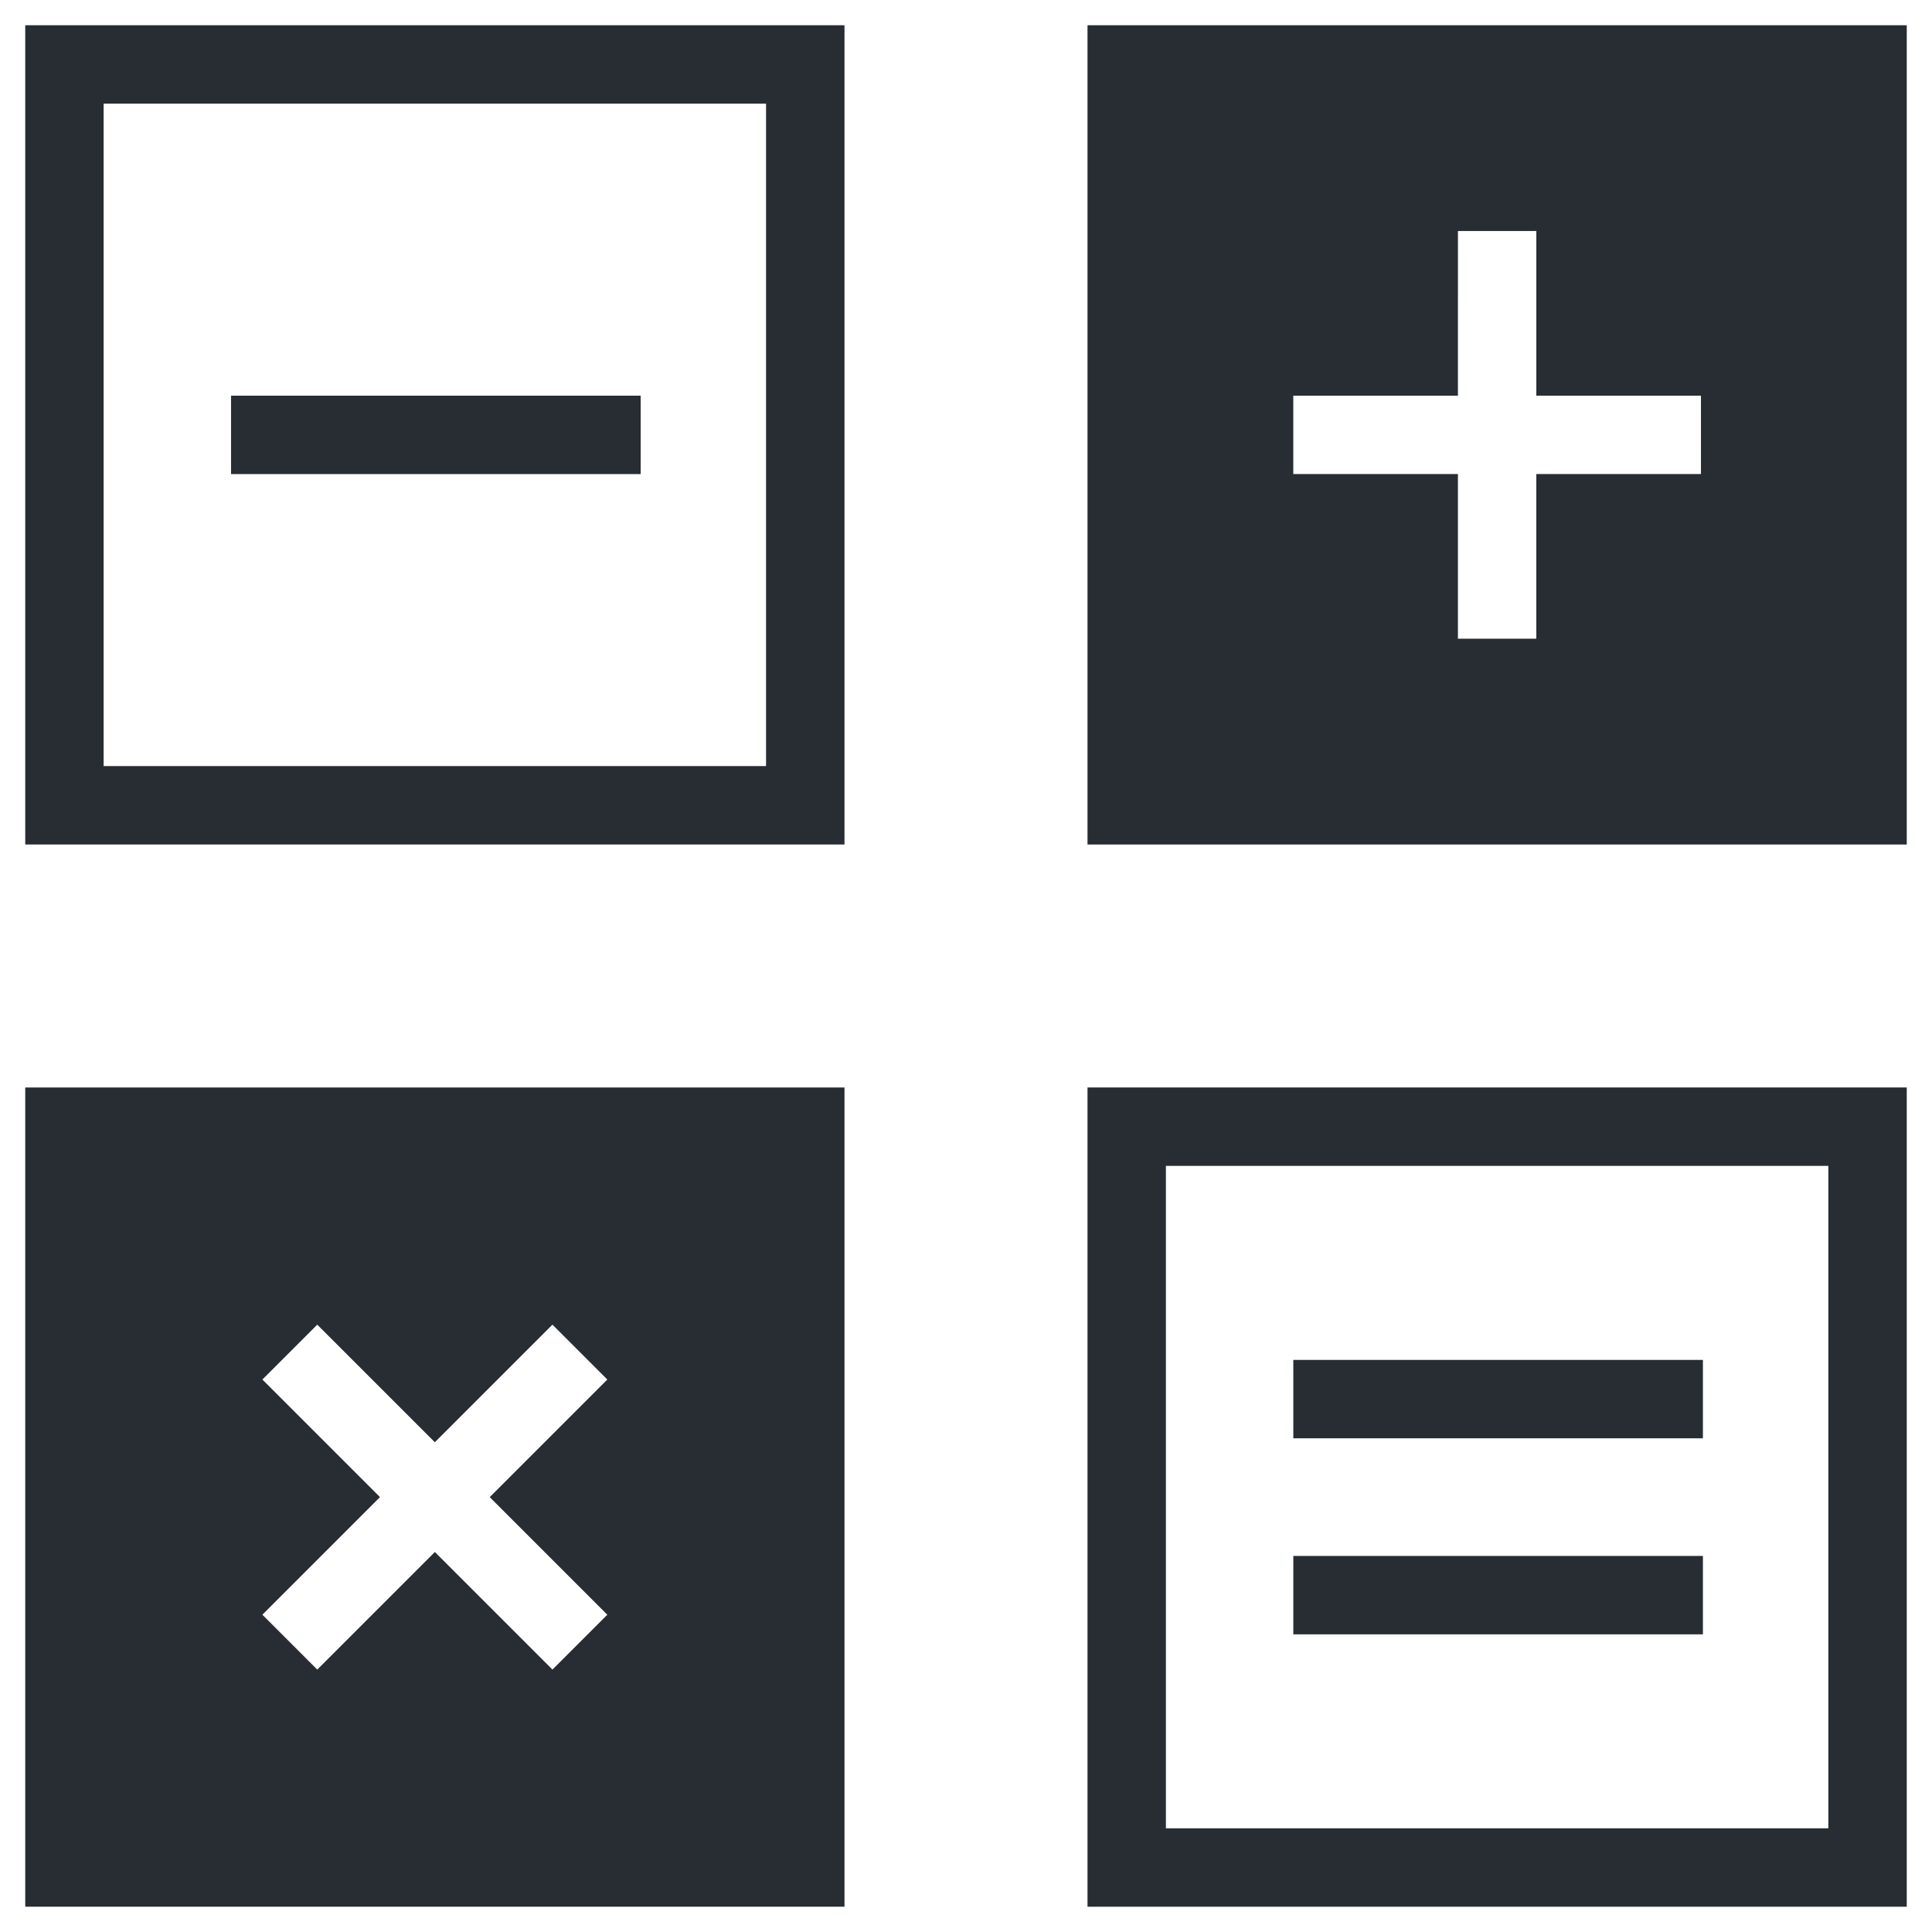
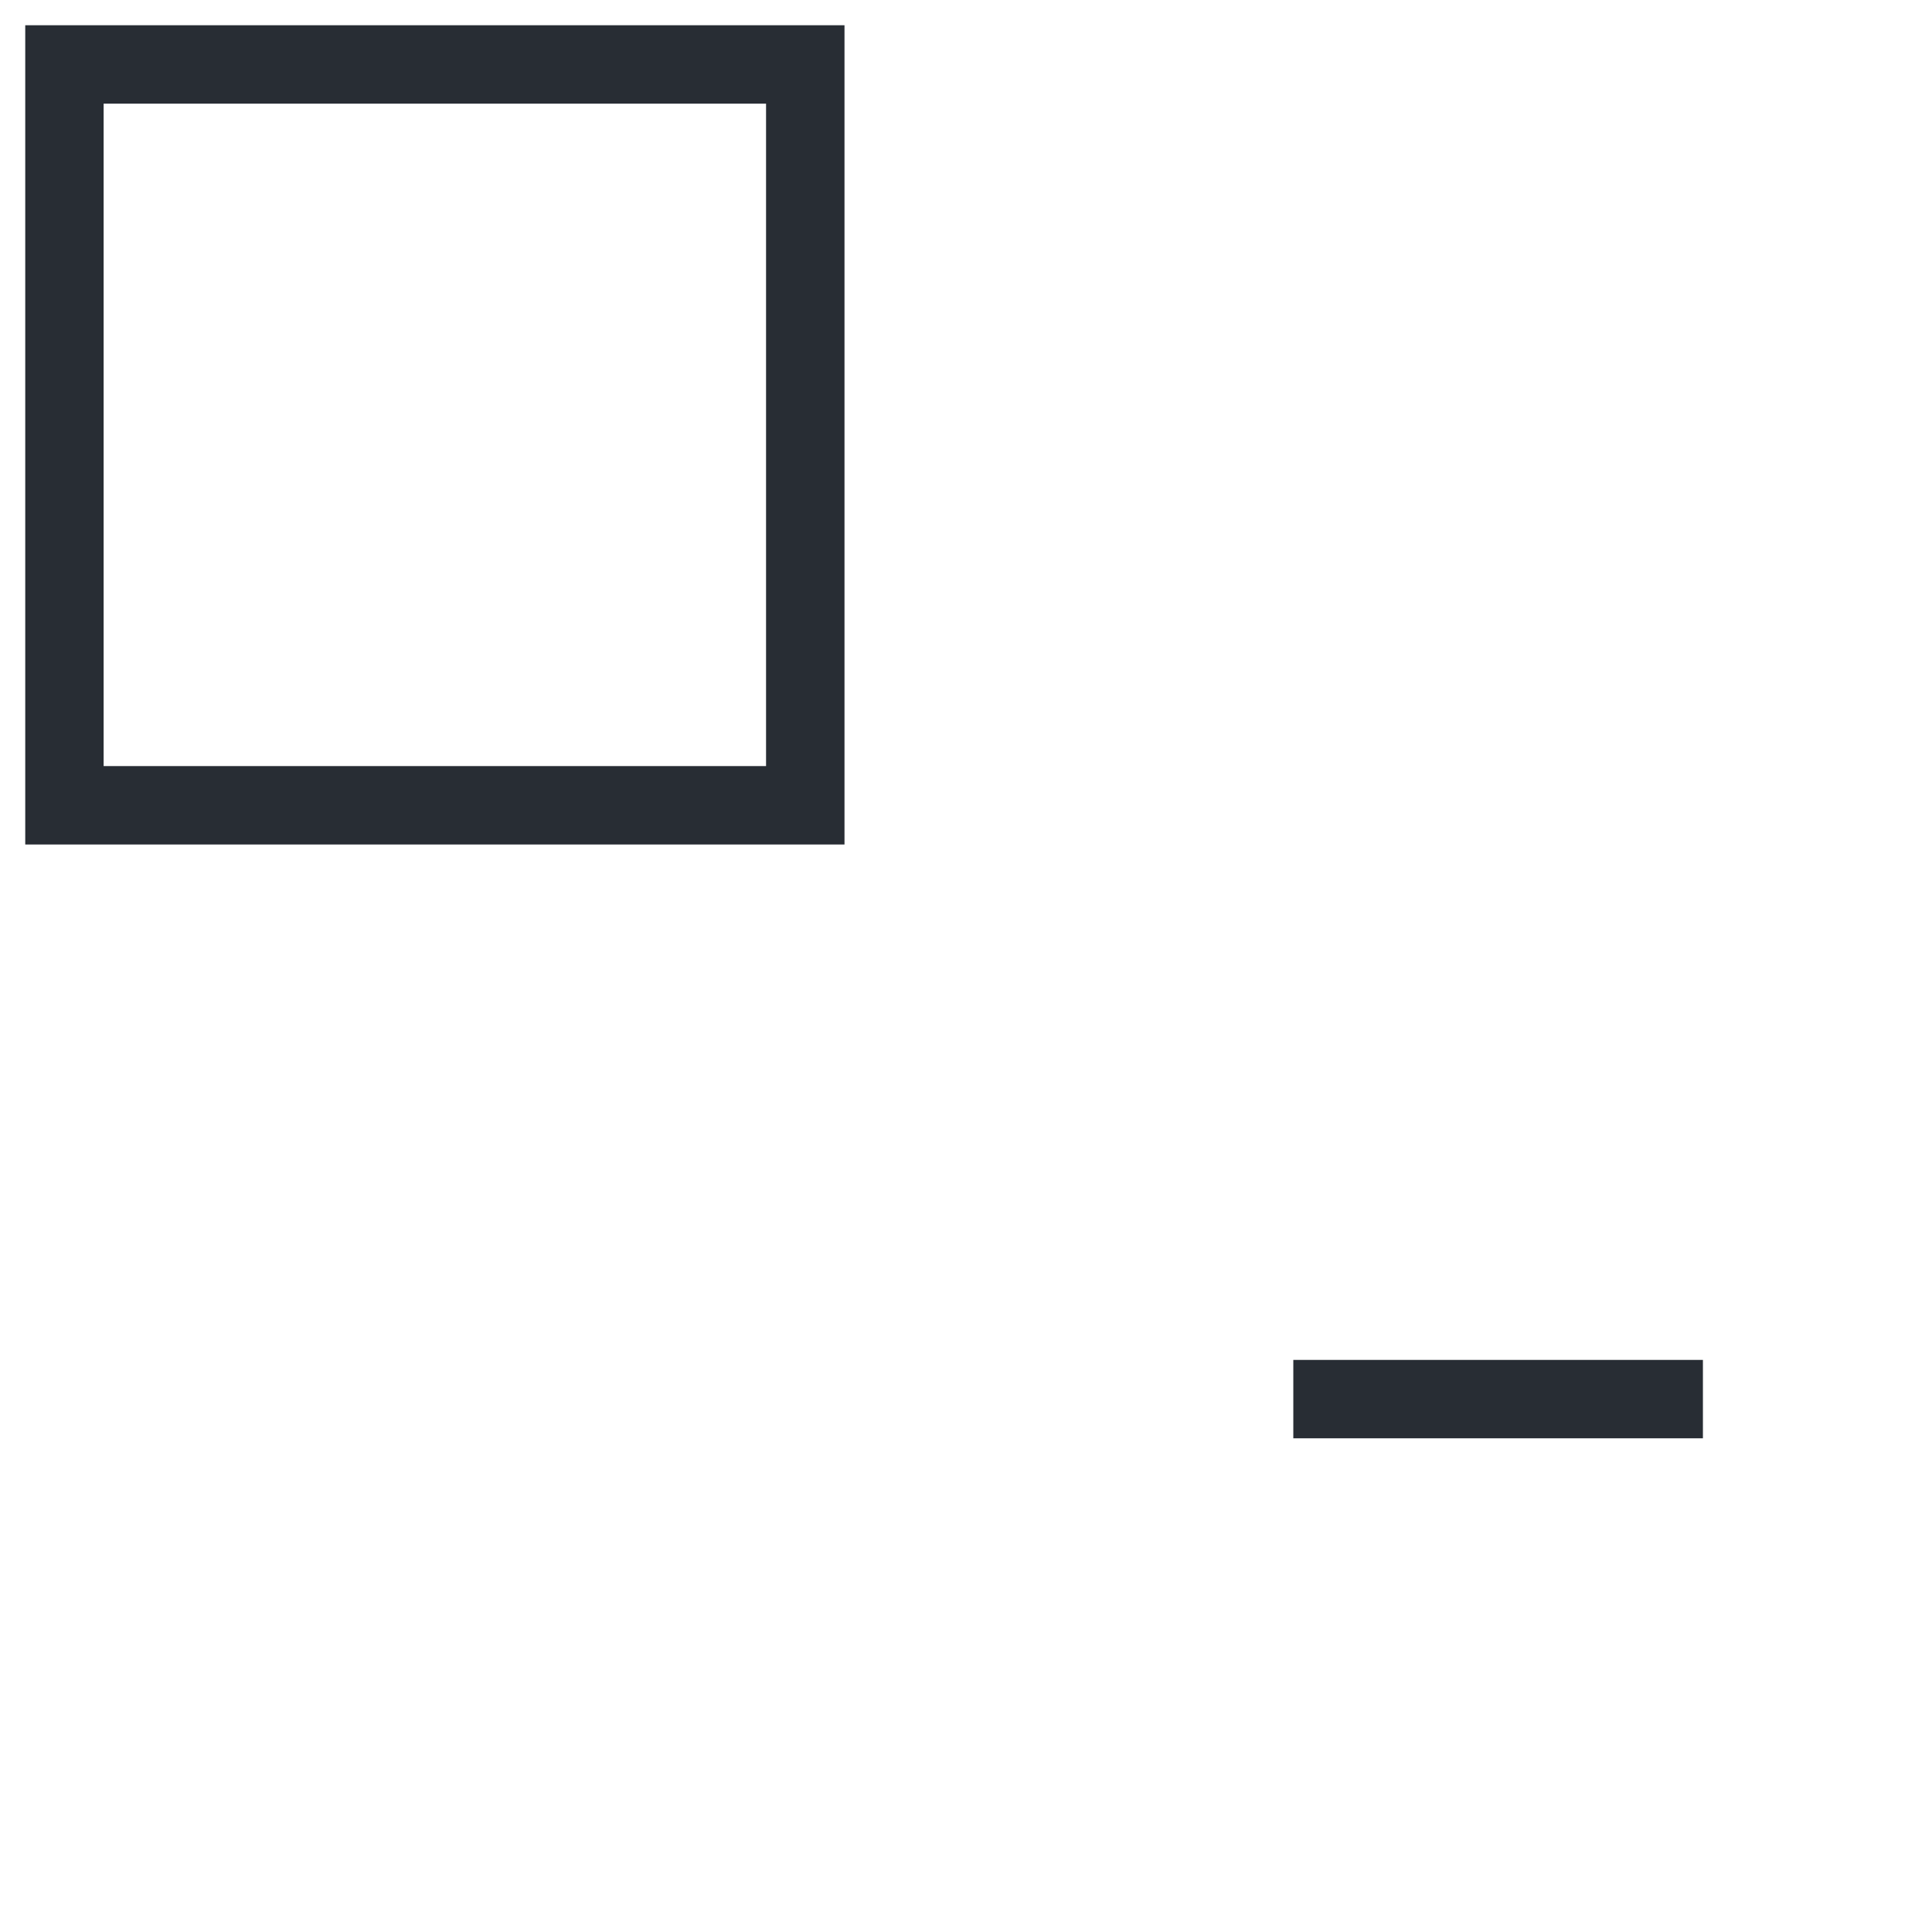
<svg xmlns="http://www.w3.org/2000/svg" width="800px" height="800px" version="1.1" viewBox="144 144 512 512">
  <g fill="#282d34">
    <path d="m150.69 367.8h217.11v-217.11h-217.11zm20.773-196.33h175.55v175.55h-175.55z" />
-     <path d="m432.2 649.3h217.11v-217.11h-217.11zm20.777-196.33h175.55v175.55h-175.55z" />
-     <path d="m432.2 150.69v217.11h217.11v-217.11zm162.57 118.94h-43.629v43.629h-20.777v-43.629h-43.629v-20.777h43.629l0.004-43.629h20.777v43.629h43.625z" />
-     <path d="m486.74 556.34h108.55v20.777h-108.55z" />
    <path d="m486.74 504.39h108.55v20.777h-108.55z" />
-     <path d="m205.23 248.86h108.55v20.777h-108.55z" />
-     <path d="m150.69 649.3h217.11v-217.11h-217.11zm62.844-139.71 14.543-14.543 31.164 31.164 31.164-31.164 14.543 14.543-31.164 31.164 31.164 31.164-14.543 14.543-31.164-31.164-31.164 31.164-14.543-14.543 31.164-31.164z" />
  </g>
</svg>